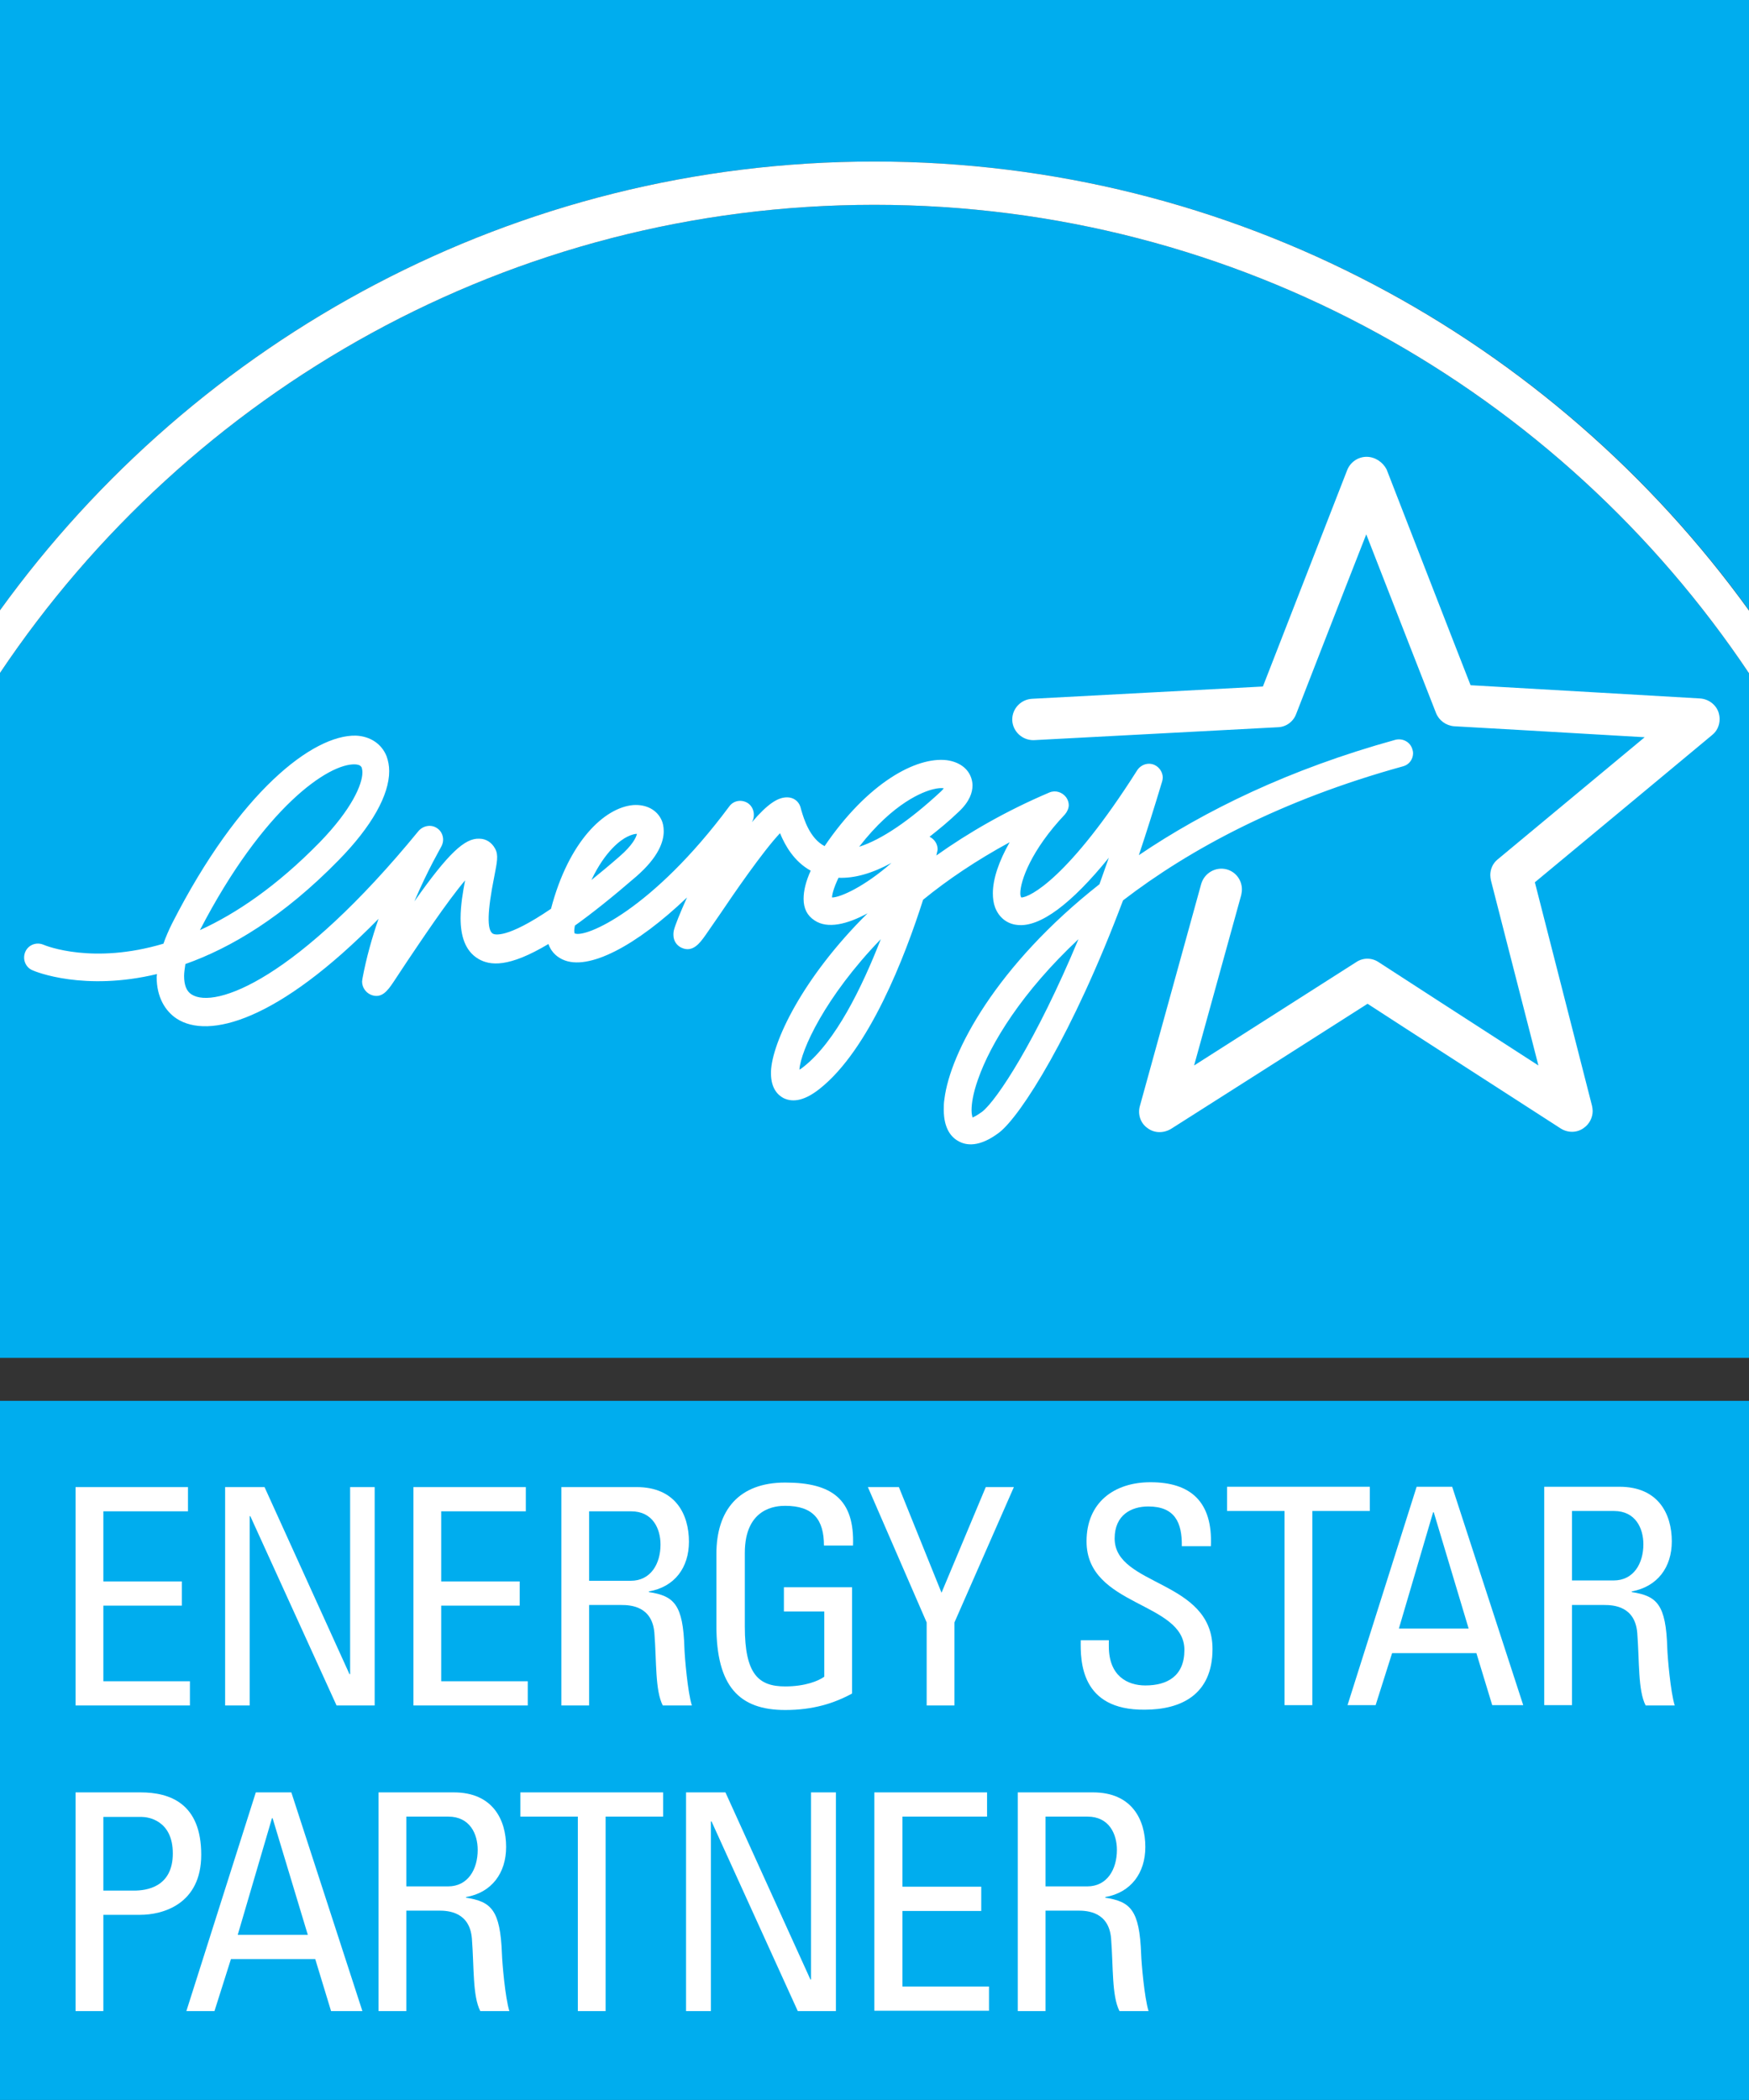
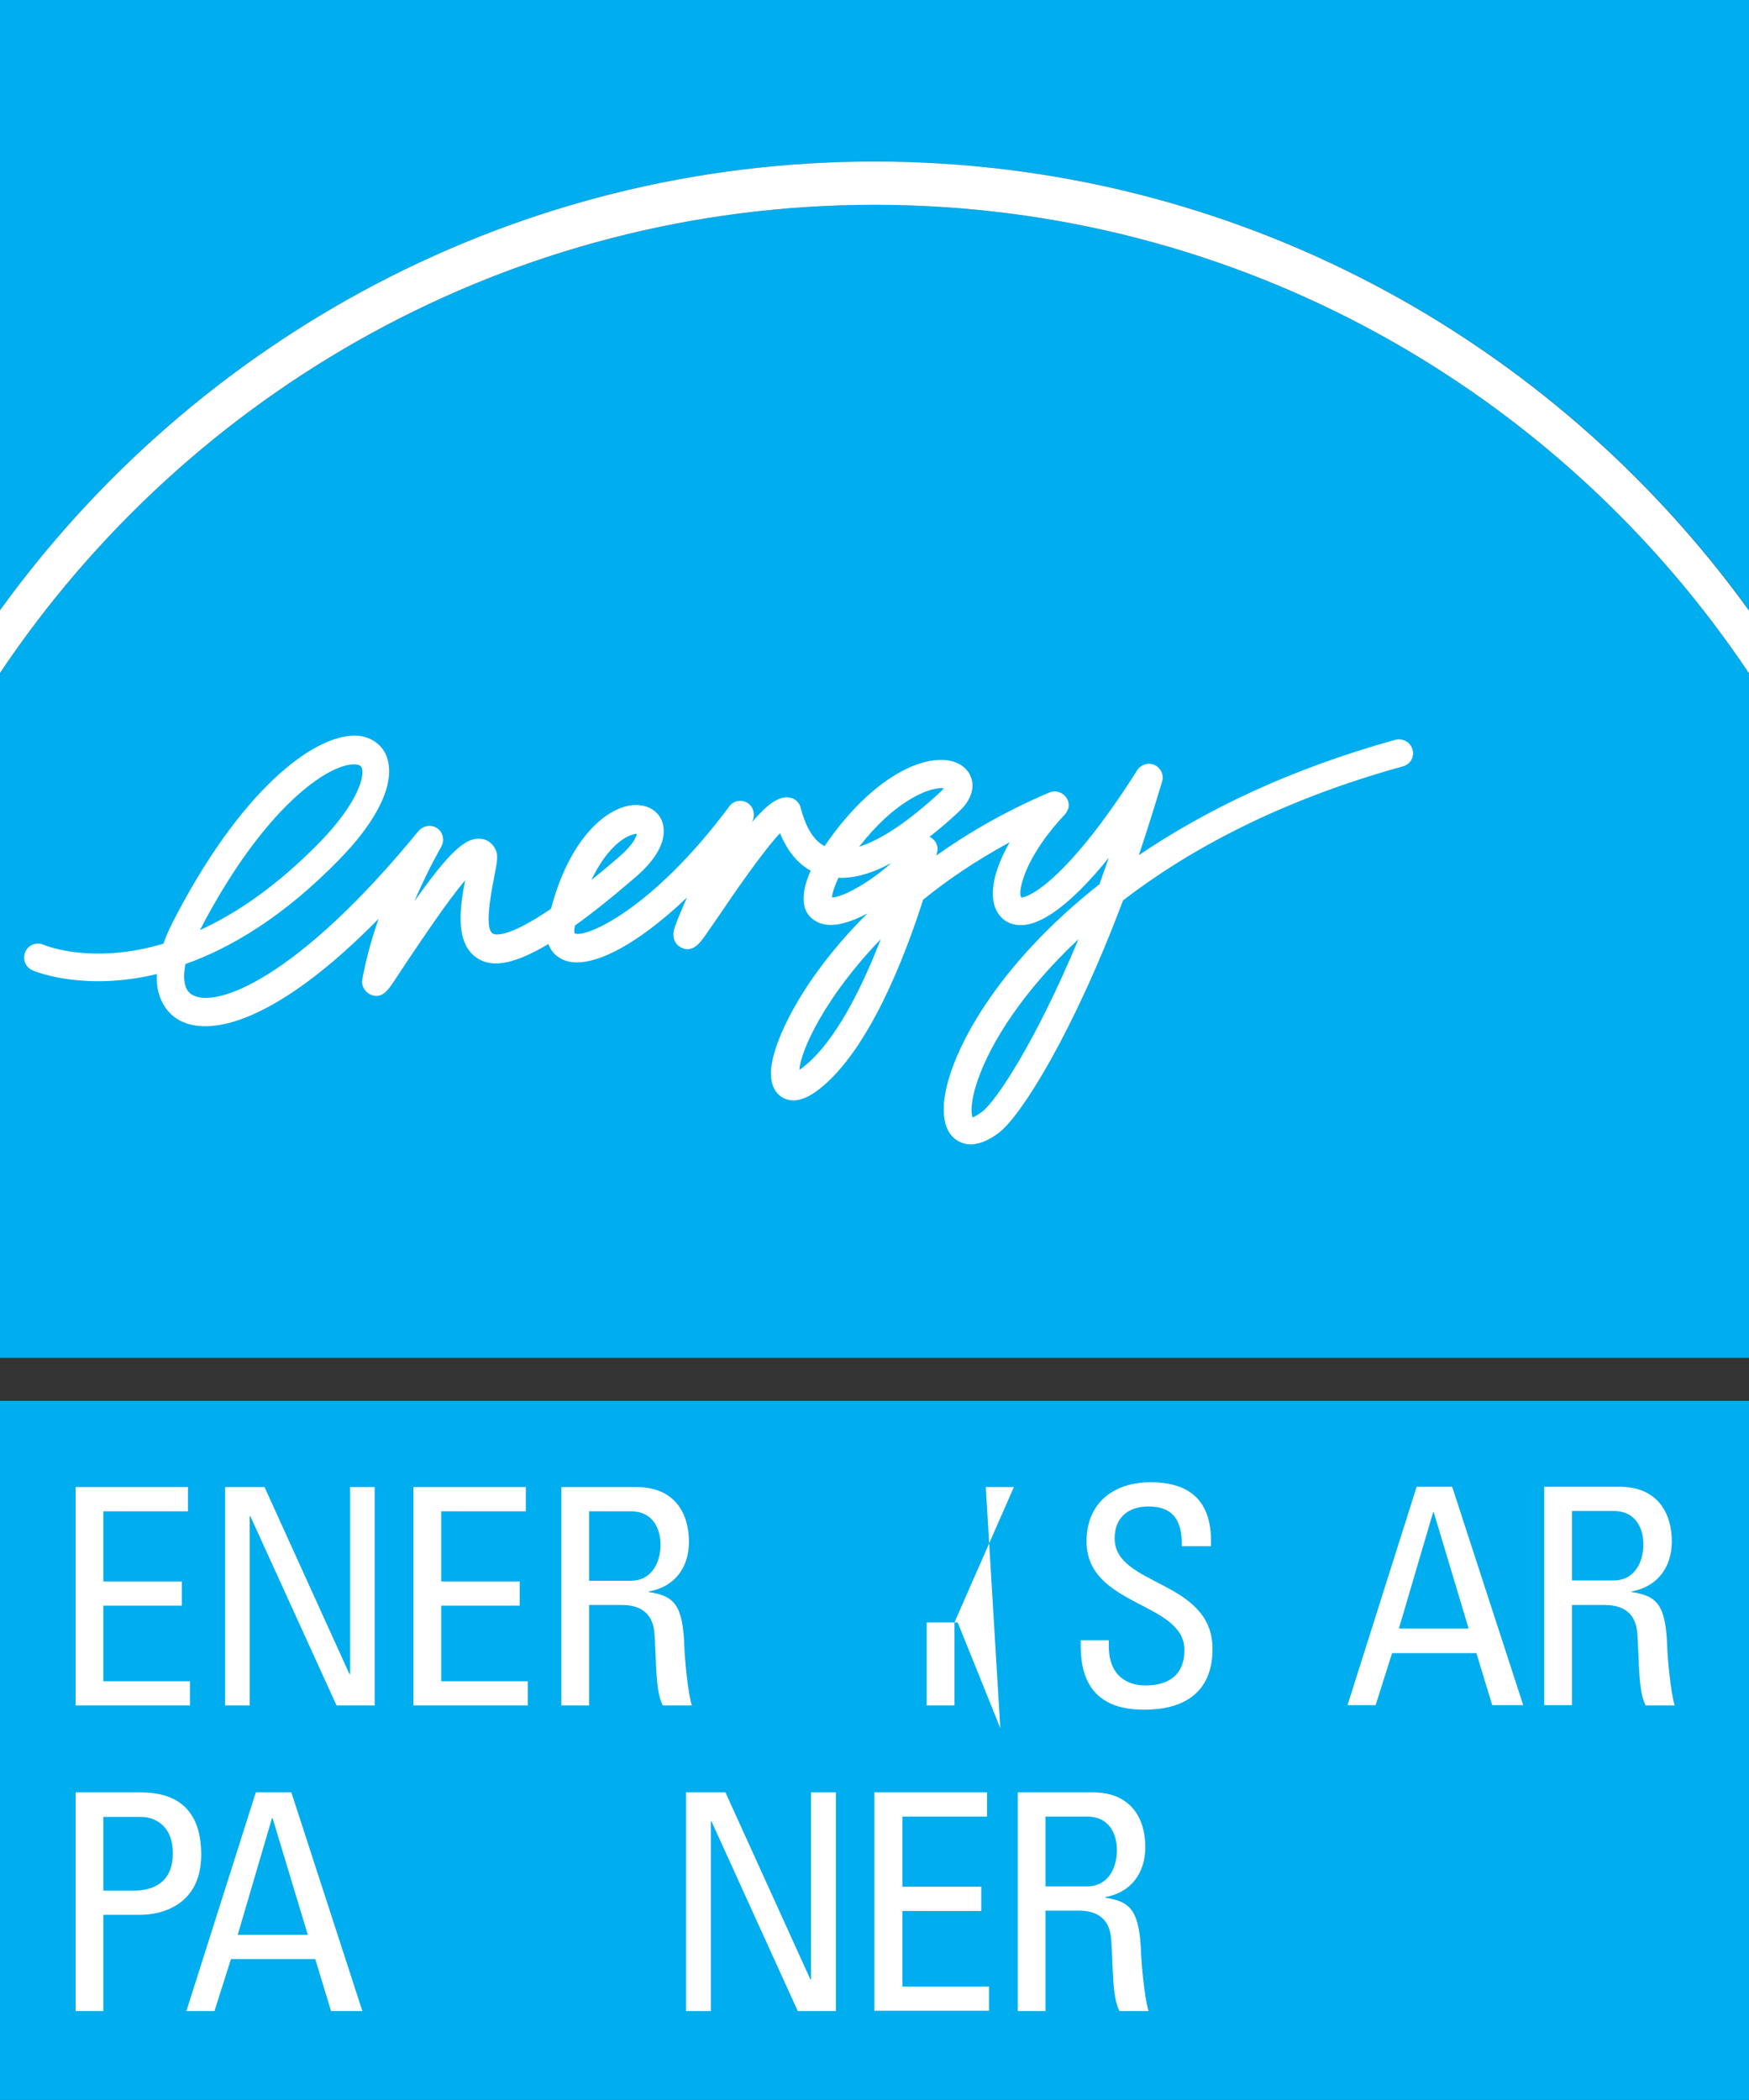
<svg xmlns="http://www.w3.org/2000/svg" version="1.1" id="Layer_1" x="0px" y="0px" viewBox="0 0 54.15 65" style="enable-background:new 0 0 54.15 65;" xml:space="preserve">
  <rect x="0" y="0" width="54.15" height="65" fill="#333333" stroke="none" />
  <style type="text/css">
	.st0{fill:#00ADEE;}
	.st1{fill:#FFFFFF;}
</style>
  <g>
    <rect y="43.36" class="st0" width="54.15" height="21.64" />
    <g>
      <g>
        <path class="st0" d="M27.07,5c11.13,0,21.01,5.48,27.08,13.89V0H0v18.89C6.07,10.49,15.94,5,27.07,5z" />
        <path class="st0" d="M27.07,6.34C15.8,6.34,5.85,12.1,0,20.83v21.2h54.15V20.84C48.3,12.1,38.35,6.34,27.07,6.34z" />
        <path class="st1" d="M27.07,6.34c11.28,0,21.23,5.76,27.08,14.5v-1.94C48.08,10.49,38.21,5,27.07,5C15.94,5,6.07,10.49,0,18.89     v1.94C5.85,12.1,15.8,6.34,27.07,6.34z" />
      </g>
      <g>
        <path class="st1" d="M5.33,28.58c-0.11,0.22-0.2,0.43-0.27,0.63c-2.18,0.65-3.63,0.07-3.72,0.03c-0.22-0.09-0.47,0.01-0.56,0.23     c-0.09,0.22,0.01,0.47,0.22,0.56c0.1,0.05,1.61,0.66,3.86,0.12c0,0.03-0.01,0.06-0.01,0.09c0,0.63,0.27,1.06,0.62,1.29     c0.98,0.64,3.13,0.09,6.25-3.09c-0.2,0.58-0.38,1.21-0.5,1.86c0,0.03-0.01,0.06-0.01,0.08c0,0.18,0.11,0.34,0.27,0.41     c0.34,0.14,0.53-0.14,0.7-0.39l0.43-0.65c0.38-0.56,1.22-1.83,1.79-2.5c-0.07,0.36-0.14,0.78-0.14,1.17     c0,0.53,0.13,1.01,0.55,1.26c0.36,0.21,0.93,0.28,2.17-0.46c0.1,0.29,0.31,0.42,0.44,0.48c0.79,0.37,2.29-0.43,3.85-1.92     c-0.21,0.47-0.37,0.86-0.41,1.03c-0.01,0.05-0.01,0.09-0.01,0.13c0,0.2,0.12,0.34,0.26,0.4c0.34,0.15,0.56-0.15,0.73-0.39     l0.47-0.68c0.39-0.58,1.31-1.92,1.84-2.48c0.16,0.39,0.44,0.88,0.95,1.16c-0.15,0.33-0.22,0.62-0.22,0.87     c0,0.3,0.11,0.52,0.34,0.67c0.4,0.27,1.01,0.12,1.64-0.22c-2.03,2.01-2.96,4.01-2.99,4.9c0,0.02,0,0.03,0,0.05     c0,0.5,0.24,0.69,0.39,0.77c0.31,0.15,0.68,0.06,1.12-0.29c1.53-1.21,2.64-4.09,3.2-5.85c0.76-0.62,1.65-1.22,2.68-1.78     c-0.33,0.58-0.52,1.13-0.52,1.58c0,0.16,0.02,0.31,0.07,0.44c0.12,0.31,0.37,0.51,0.69,0.54c0.7,0.08,1.68-0.66,2.83-2.08     c-0.1,0.28-0.2,0.56-0.29,0.82c-3.19,2.51-4.62,5.2-4.8,6.65c-0.02,0.12-0.02,0.23-0.02,0.33c0,0.58,0.23,0.85,0.45,0.97     c0.24,0.14,0.65,0.2,1.26-0.26c0.67-0.51,2.28-3.04,3.84-7.19c2.07-1.59,4.9-3.11,8.67-4.15c0.19-0.05,0.31-0.22,0.31-0.41     c0-0.04-0.01-0.08-0.02-0.11c-0.06-0.23-0.3-0.36-0.53-0.3c-3.29,0.91-5.9,2.19-7.94,3.57c0.24-0.72,0.48-1.48,0.72-2.28     c0.01-0.04,0.02-0.08,0.02-0.12c0-0.16-0.1-0.32-0.25-0.39c-0.19-0.09-0.42-0.02-0.54,0.16c-2.12,3.34-3.33,3.94-3.59,3.94     c-0.02-0.03-0.03-0.07-0.03-0.13c0-0.38,0.33-1.33,1.38-2.44c0.07-0.08,0.12-0.19,0.12-0.29c0-0.08-0.03-0.17-0.08-0.24     c-0.12-0.16-0.33-0.23-0.52-0.15c-1.34,0.57-2.5,1.24-3.5,1.95c0.01-0.04,0.02-0.07,0.02-0.09c0.01-0.04,0.02-0.07,0.02-0.1     c0-0.16-0.09-0.3-0.23-0.38c-0.01,0-0.01,0-0.02-0.01c0.29-0.23,0.6-0.48,0.91-0.78c0.33-0.31,0.42-0.59,0.42-0.81     c0-0.09-0.02-0.17-0.04-0.23c-0.1-0.3-0.38-0.5-0.76-0.55c-0.94-0.11-2.44,0.69-3.78,2.66c-0.46-0.24-0.64-0.84-0.72-1.11     l-0.03-0.11c-0.06-0.18-0.22-0.29-0.41-0.29c-0.29,0-0.6,0.2-1.09,0.77c0.01-0.01,0.01-0.03,0.02-0.04     c0.03-0.06,0.04-0.12,0.04-0.19c0-0.15-0.07-0.29-0.2-0.37c-0.19-0.11-0.43-0.07-0.56,0.11c-2.38,3.2-4.46,4.09-4.79,3.93     c0-0.01-0.01-0.03-0.01-0.09c0-0.04,0.01-0.09,0.02-0.15c0.53-0.38,1.16-0.88,1.9-1.52c0.69-0.6,0.85-1.08,0.85-1.4     c0-0.15-0.03-0.26-0.06-0.33c-0.14-0.33-0.48-0.51-0.89-0.48c-0.88,0.08-1.99,1.11-2.54,3.21c-1.38,0.94-1.75,0.8-1.8,0.77     c-0.19-0.11-0.17-0.7,0.04-1.75c0.09-0.47,0.14-0.68,0.03-0.88c-0.1-0.19-0.28-0.31-0.49-0.31c-0.45-0.02-0.96,0.45-2.01,1.94     c0.42-0.99,0.83-1.68,0.83-1.69c0.04-0.07,0.06-0.15,0.06-0.22c0-0.13-0.06-0.27-0.18-0.35c-0.18-0.13-0.43-0.09-0.58,0.08     c-3.75,4.58-6.3,5.53-7.03,5.06c-0.16-0.1-0.23-0.3-0.23-0.57c0-0.11,0.02-0.23,0.04-0.37c1.41-0.5,3.03-1.46,4.75-3.22     c1.02-1.04,1.56-2.01,1.56-2.75c0-0.17-0.03-0.32-0.08-0.46c-0.15-0.38-0.5-0.62-0.95-0.64C9.69,22.74,7.41,24.5,5.33,28.58z      M11,23.66c0.16,0.01,0.18,0.07,0.2,0.1c0.01,0.04,0.02,0.09,0.02,0.15c0,0.37-0.33,1.14-1.32,2.16     c-1.33,1.36-2.59,2.21-3.71,2.72C8.16,24.99,10.18,23.62,11,23.66z M19.42,25.9c0.14-0.07,0.24-0.09,0.3-0.09     c-0.02,0.1-0.13,0.35-0.55,0.71c-0.31,0.27-0.6,0.51-0.86,0.72C18.74,26.33,19.23,25.99,19.42,25.9z M28.89,24.43     c0.16-0.04,0.26-0.04,0.33-0.03c-0.02,0.03-0.05,0.06-0.09,0.1c-0.98,0.91-1.84,1.49-2.53,1.71     C27.67,24.83,28.6,24.5,28.89,24.43z M27.6,26.71c-0.83,0.73-1.58,1.07-1.84,1.07c0-0.08,0.04-0.27,0.2-0.61     C26.45,27.19,26.99,27.04,27.6,26.71z M27.27,29.07c-0.58,1.49-1.4,3.17-2.39,3.95c-0.05,0.04-0.09,0.07-0.13,0.09     C24.79,32.51,25.55,30.85,27.27,29.07z M30.08,34.37c0-0.2,0.04-0.51,0.2-0.96c0.39-1.12,1.37-2.71,3.11-4.34     c-1.31,3.14-2.53,4.99-2.98,5.34c-0.15,0.11-0.25,0.16-0.3,0.18C30.1,34.54,30.08,34.48,30.08,34.37z" />
-         <path class="st1" d="M42.31,14.14c-0.26,0-0.5,0.16-0.6,0.41c0,0-2.34,6.01-2.61,6.7c-0.74,0.04-7.15,0.38-7.15,0.38     c-0.34,0.02-0.61,0.3-0.61,0.64c0,0.01,0,0.02,0,0.03c0.02,0.35,0.32,0.62,0.67,0.61l7.56-0.4c0.25-0.01,0.47-0.17,0.56-0.41     c0,0,1.43-3.68,2.17-5.56c0.73,1.88,2.16,5.53,2.16,5.53c0.09,0.23,0.31,0.39,0.56,0.41c0,0,3.9,0.22,5.9,0.34     c-1.54,1.28-4.55,3.78-4.55,3.78c-0.15,0.12-0.23,0.3-0.23,0.49c0,0.05,0.01,0.11,0.02,0.16c0,0,0.97,3.79,1.47,5.73     c-1.68-1.08-4.95-3.2-4.95-3.2c-0.21-0.14-0.48-0.14-0.69,0c0,0-3.31,2.11-5.02,3.2c0.52-1.88,1.46-5.28,1.46-5.28     c0.01-0.06,0.02-0.11,0.02-0.17c0-0.28-0.18-0.54-0.47-0.62c-0.34-0.09-0.69,0.11-0.79,0.45l-1.9,6.88     c-0.07,0.25,0.02,0.53,0.24,0.68c0.21,0.16,0.5,0.16,0.73,0.02c0,0,5.46-3.47,6.08-3.87c0.61,0.4,5.98,3.86,5.98,3.86     c0.22,0.14,0.51,0.14,0.72-0.02c0.17-0.12,0.27-0.32,0.27-0.52c0-0.05-0.01-0.11-0.02-0.16c0,0-1.59-6.21-1.77-6.92     c0.56-0.46,5.49-4.56,5.49-4.56c0.15-0.12,0.23-0.3,0.23-0.49c0-0.07-0.01-0.13-0.03-0.2c-0.08-0.25-0.31-0.42-0.57-0.44     c0,0-6.37-0.37-7.11-0.41c-0.27-0.68-2.6-6.68-2.6-6.68C42.81,14.3,42.57,14.14,42.31,14.14L42.31,14.14z" />
      </g>
    </g>
    <g>
      <g>
        <g>
          <path class="st1" d="M2.34,52.79v-6.76h3.48v0.75H3.2v2.17h2.43v0.75H3.2v2.34h2.68v0.75H2.34z" />
          <path class="st1" d="M11.6,46.03v6.76h-1.18l-2.67-5.86H7.73v5.86H6.97v-6.76h1.22l2.63,5.79h0.02v-5.79H11.6z" />
          <path class="st1" d="M12.8,52.79v-6.76h3.48v0.75h-2.62v2.17h2.43v0.75h-2.43v2.34h2.68v0.75H12.8z" />
          <path class="st1" d="M18.24,49.68v3.11h-0.86v-6.76h2.33c1.2,0,1.62,0.84,1.62,1.69c0,0.8-0.44,1.4-1.24,1.54v0.02      c0.78,0.12,1.06,0.38,1.1,1.74c0.01,0.29,0.1,1.35,0.23,1.77h-0.9c-0.24-0.47-0.19-1.35-0.26-2.25      c-0.07-0.82-0.73-0.86-1.02-0.86H18.24z M18.24,48.93h1.29c0.62,0,0.92-0.53,0.92-1.12c0-0.49-0.24-1.03-0.91-1.03h-1.3V48.93z" />
-           <path class="st1" d="M25.51,47.84c0-0.8-0.33-1.23-1.2-1.23c-0.27,0-1.25,0.05-1.25,1.46v2.28c0,1.48,0.43,1.85,1.25,1.85      c0.62,0,1.03-0.17,1.21-0.3v-2.02h-1.25v-0.75h2.11v3.29c-0.55,0.3-1.2,0.51-2.07,0.51c-1.43,0-2.13-0.74-2.13-2.61V48.1      c0-1.35,0.69-2.21,2.13-2.21c1.46,0,2.15,0.53,2.1,1.95H25.51z" />
-           <path class="st1" d="M30.52,46.03h0.87l-1.84,4.19v2.57h-0.86v-2.57l-1.82-4.19h0.96l1.32,3.27L30.52,46.03z" />
+           <path class="st1" d="M30.52,46.03h0.87l-1.84,4.19v2.57h-0.86v-2.57h0.96l1.32,3.27L30.52,46.03z" />
        </g>
        <g>
          <path class="st1" d="M34.33,50.76v0.2c0,0.92,0.58,1.21,1.13,1.21c0.68,0,1.21-0.29,1.21-1.1c0-1.5-3.03-1.33-3.03-3.36      c0-1.2,0.85-1.83,1.98-1.83c1.24,0,1.93,0.6,1.87,1.98h-0.9c0.01-0.74-0.22-1.23-1.04-1.23c-0.52,0-1.04,0.26-1.04,0.99      c0,1.49,3.03,1.27,3.03,3.42c0,1.42-0.98,1.88-2.1,1.88c-1.99,0.02-1.99-1.51-1.98-2.15H34.33z" />
-           <path class="st1" d="M42.41,46.02v0.75h-1.78v6.01h-0.86v-6.01h-1.78v-0.75H42.41z" />
          <path class="st1" d="M43.86,46.02h1.1l2.2,6.76h-0.96l-0.49-1.61h-2.61l-0.51,1.61h-0.87L43.86,46.02z M44.39,46.81h-0.02      l-1.06,3.6h2.16L44.39,46.81z" />
          <path class="st1" d="M48.67,49.67v3.11h-0.86v-6.76h2.33c1.2,0,1.62,0.84,1.62,1.69c0,0.8-0.44,1.4-1.24,1.55v0.02      c0.78,0.12,1.06,0.38,1.1,1.74c0.01,0.29,0.1,1.35,0.23,1.77h-0.9c-0.24-0.47-0.19-1.35-0.26-2.25      c-0.07-0.82-0.73-0.86-1.02-0.86H48.67z M48.67,48.92h1.29c0.62,0,0.92-0.53,0.92-1.12c0-0.49-0.24-1.03-0.91-1.03h-1.3V48.92z" />
        </g>
      </g>
      <g>
        <path class="st1" d="M2.34,62.25v-6.77h2.01c0.91,0,1.88,0.34,1.88,1.93c0,1.54-1.2,1.86-1.89,1.86H3.2v2.98H2.34z M3.2,58.52     h0.95c0.36,0,1.2-0.09,1.2-1.15c0-1.03-0.77-1.13-0.96-1.13H3.2V58.52z" />
        <path class="st1" d="M7.92,55.48h1.1l2.2,6.77h-0.97l-0.49-1.61H7.15l-0.51,1.61H5.77L7.92,55.48z M8.44,56.28H8.42l-1.06,3.61     h2.17L8.44,56.28z" />
-         <path class="st1" d="M12.58,59.14v3.11h-0.86v-6.77h2.33c1.2,0,1.62,0.84,1.62,1.69c0,0.8-0.44,1.41-1.24,1.55v0.02     c0.78,0.12,1.06,0.38,1.11,1.74c0.01,0.29,0.1,1.35,0.23,1.77h-0.9c-0.24-0.47-0.19-1.35-0.26-2.25     c-0.07-0.82-0.73-0.86-1.02-0.86H12.58z M12.58,58.39h1.29c0.62,0,0.92-0.53,0.92-1.13c0-0.49-0.24-1.03-0.91-1.03h-1.3V58.39z" />
-         <path class="st1" d="M20.53,55.48v0.75h-1.78v6.02h-0.86v-6.02h-1.78v-0.75H20.53z" />
        <path class="st1" d="M25.88,55.48v6.77H24.7l-2.67-5.87h-0.02v5.87h-0.77v-6.77h1.22l2.63,5.79h0.02v-5.79H25.88z" />
        <path class="st1" d="M27.07,62.25v-6.77h3.49v0.75h-2.62v2.17h2.44v0.75h-2.44v2.34h2.68v0.75H27.07z" />
        <path class="st1" d="M32.37,59.14v3.11h-0.86v-6.77h2.33c1.2,0,1.62,0.84,1.62,1.69c0,0.8-0.44,1.41-1.24,1.55v0.02     c0.78,0.12,1.06,0.38,1.11,1.74c0.01,0.29,0.1,1.35,0.23,1.77h-0.9c-0.24-0.47-0.19-1.35-0.26-2.25     c-0.07-0.82-0.73-0.86-1.02-0.86H32.37z M32.37,58.39h1.29c0.62,0,0.92-0.53,0.92-1.13c0-0.49-0.24-1.03-0.91-1.03h-1.3V58.39z" />
      </g>
    </g>
  </g>
</svg>